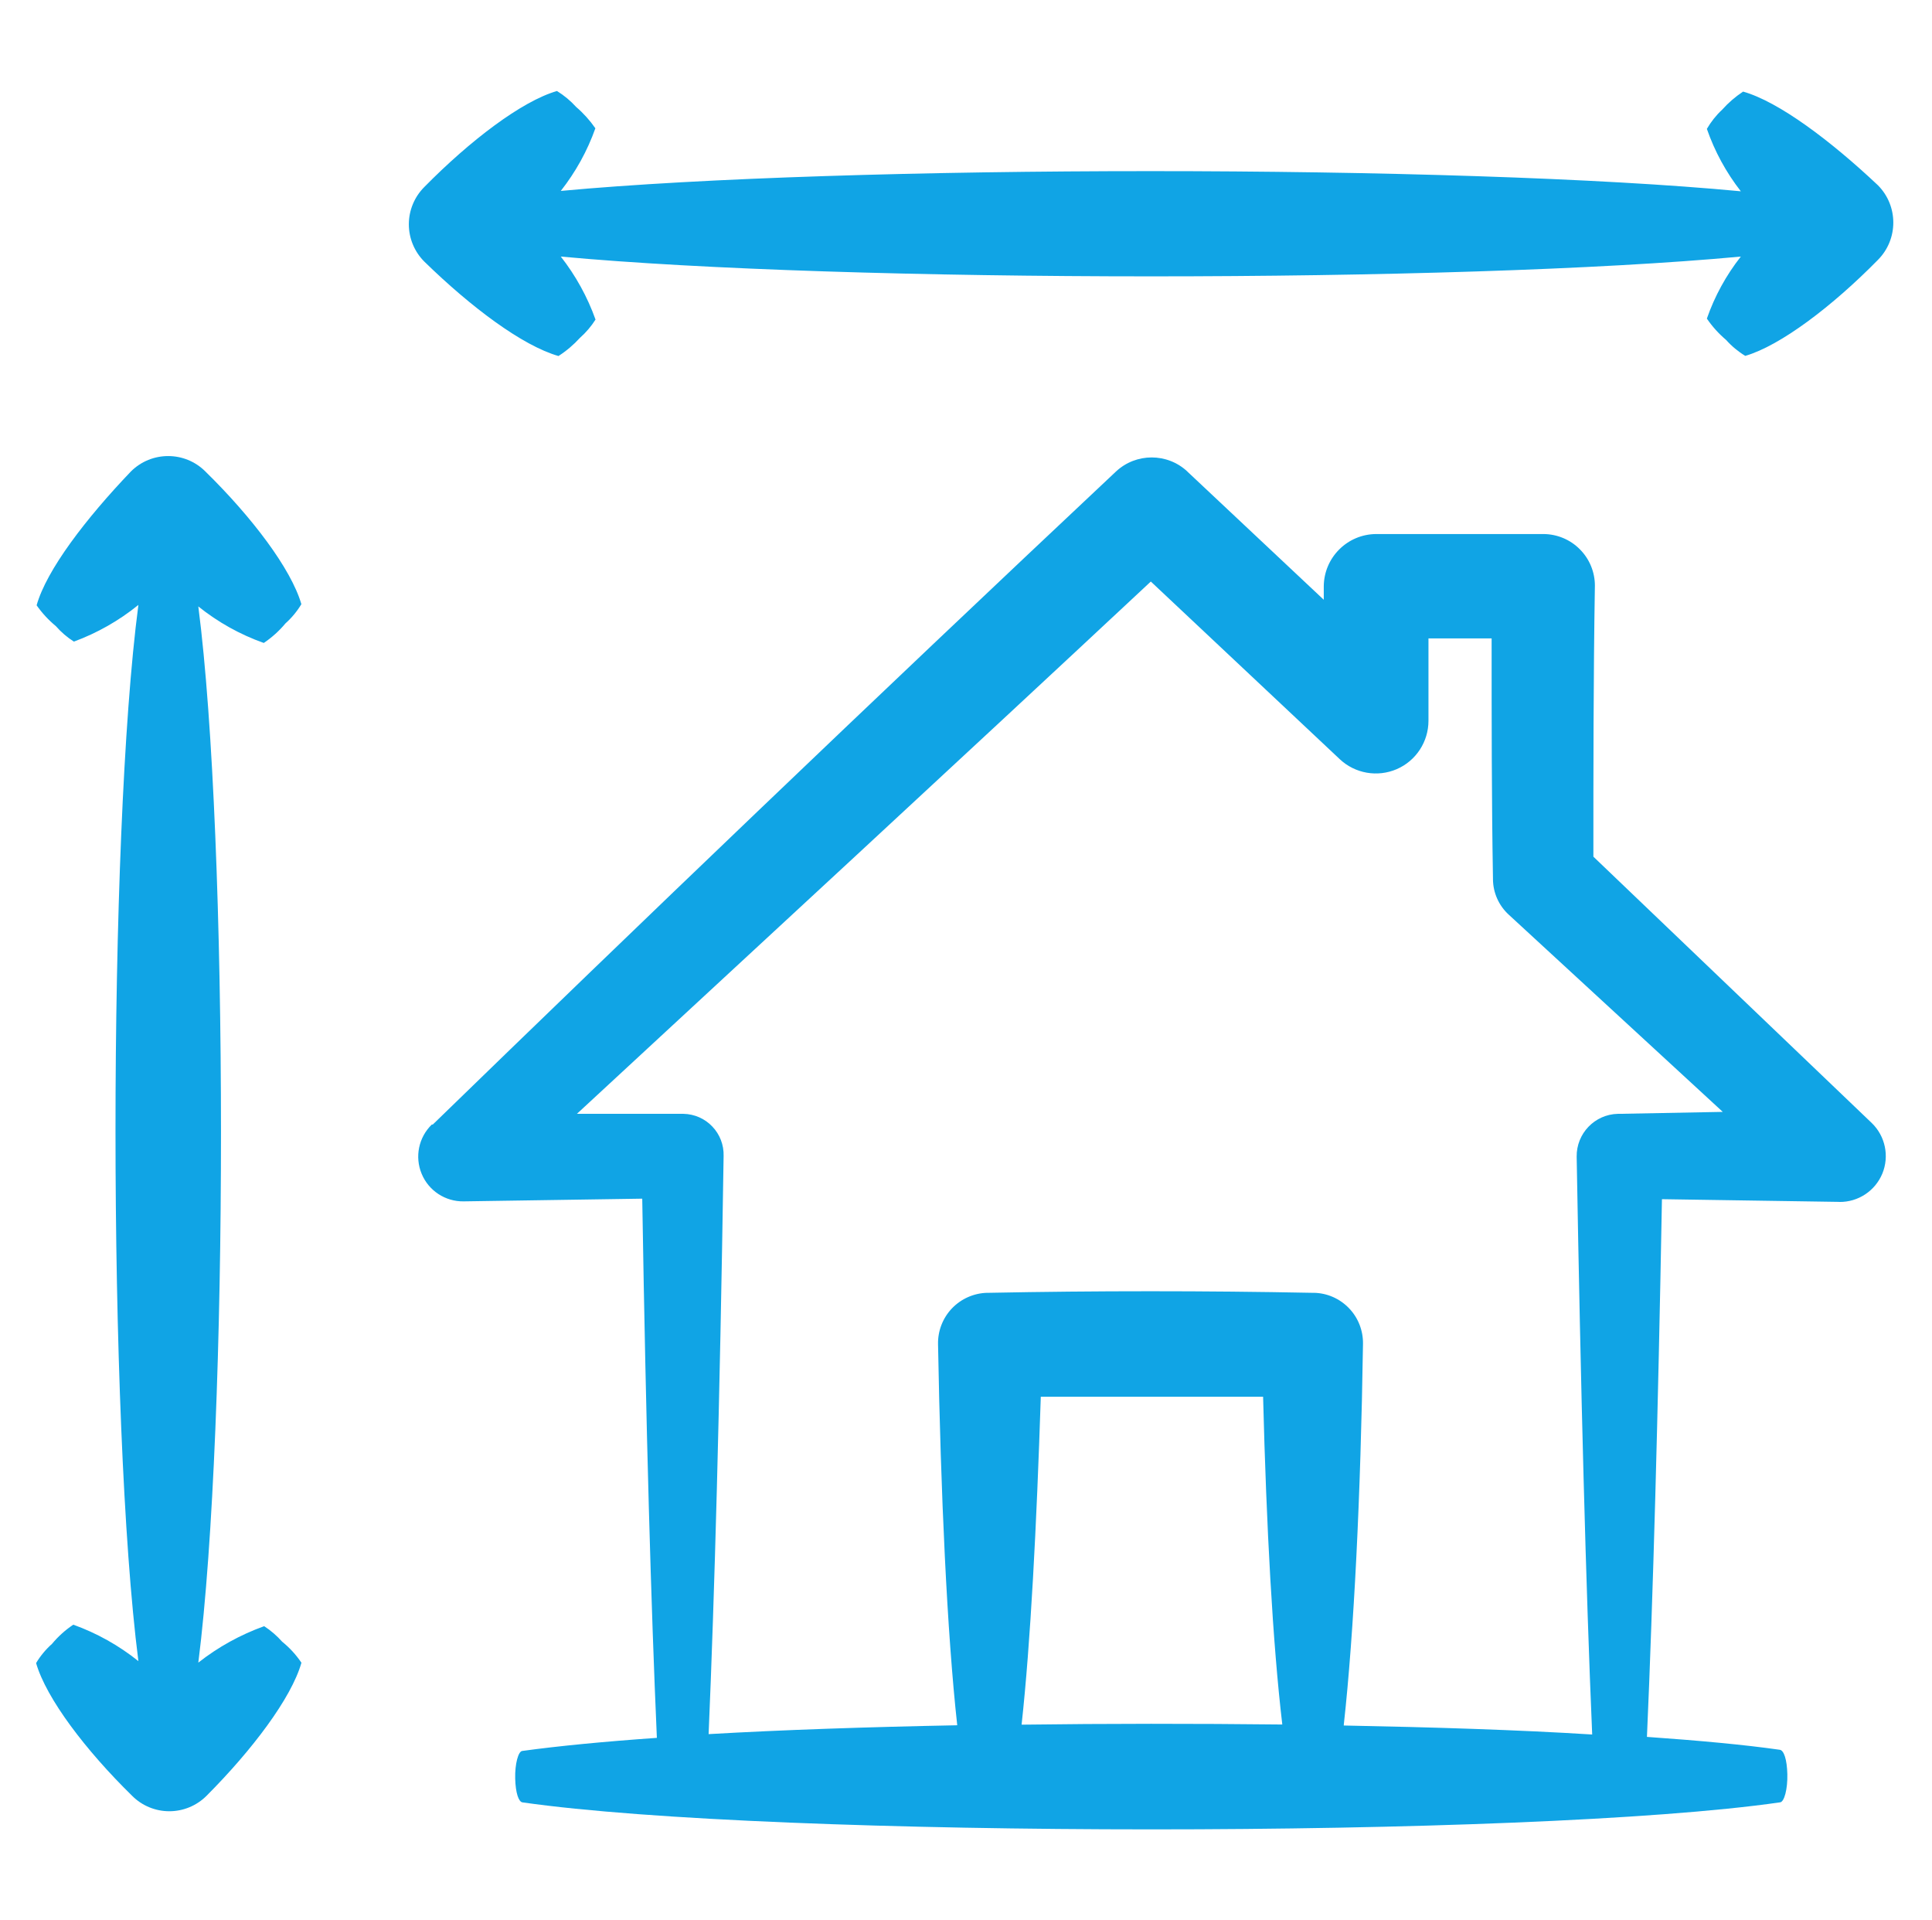
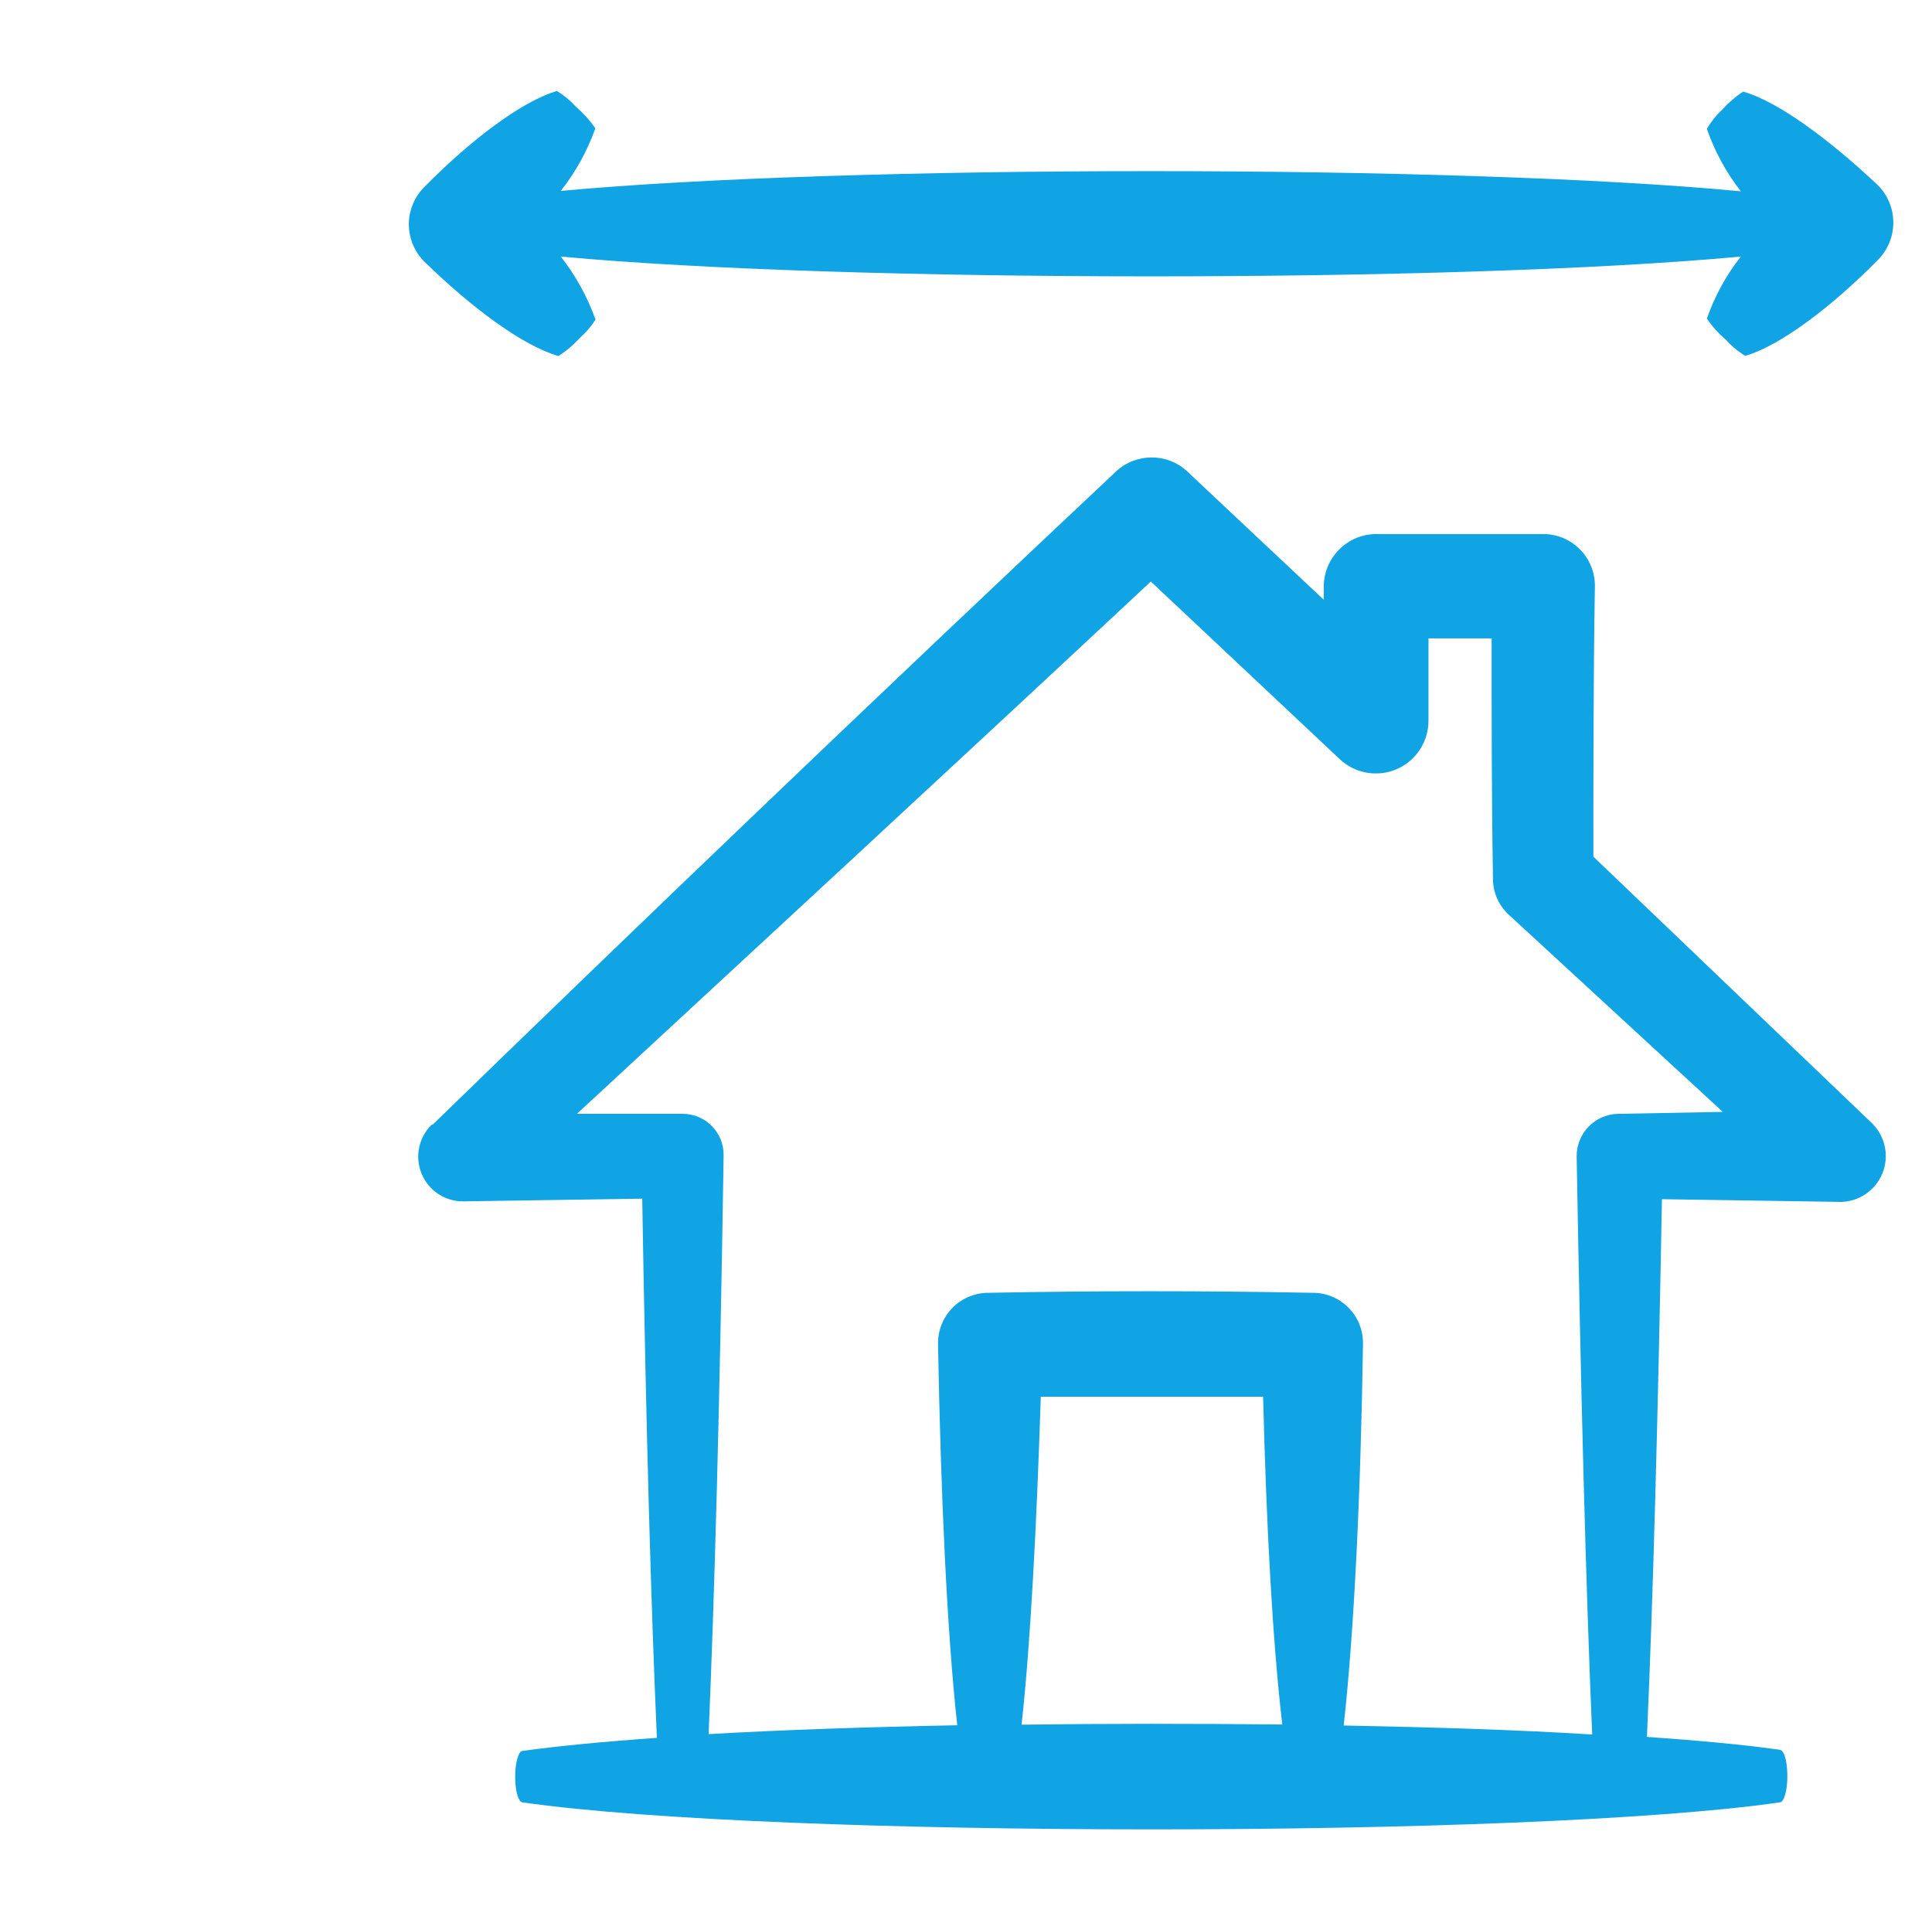
<svg xmlns="http://www.w3.org/2000/svg" width="161" height="160" viewBox="0 0 161 160" fill="none">
  <path d="M132.908 48.819C132.914 47.676 132.464 46.576 131.658 45.77C130.858 44.957 129.764 44.501 128.62 44.495H114.683C112.283 44.507 110.333 46.445 110.314 48.851V49.97L98.951 39.294H98.957C97.282 37.719 94.664 37.719 92.989 39.294C72.557 58.495 52.894 77.344 36.064 93.695H35.983C34.883 94.763 34.551 96.388 35.139 97.801C35.72 99.207 37.108 100.119 38.639 100.095L53.52 99.87C53.839 119.407 54.258 133.889 54.739 144.794C50.358 145.101 46.545 145.469 43.539 145.882C43.189 145.882 42.901 146.988 42.933 148.188C42.964 149.388 43.22 150.126 43.539 150.169C64.433 153.163 127.445 153.176 148.32 150.169C148.689 150.169 148.976 149.051 148.945 147.819C148.914 146.588 148.657 145.838 148.32 145.788C145.395 145.369 141.601 145.019 137.245 144.713C137.757 133.226 138.17 117.881 138.495 99.913L153.276 100.138V100.144C154.845 100.163 156.264 99.226 156.864 97.775C157.457 96.326 157.107 94.657 155.982 93.569L132.782 71.376C132.782 64.113 132.782 56.513 132.907 48.832L132.908 48.819ZM85.133 143.695C85.883 136.845 86.383 127.131 86.733 116.37H105.258C105.533 127.251 106.058 136.895 106.858 143.682C99.533 143.601 92.252 143.601 85.133 143.695ZM111.983 143.695C112.833 136.013 113.389 124.658 113.583 111.97C113.601 110.864 113.183 109.789 112.414 108.995C111.645 108.195 110.595 107.732 109.483 107.714H109.32C100.539 107.539 91.176 107.539 82.426 107.714H82.263H82.27C81.157 107.739 80.101 108.207 79.332 109.007C78.563 109.814 78.145 110.889 78.17 112.001C78.395 124.514 78.92 136.001 79.77 143.745C72.313 143.889 65.245 144.126 59.051 144.483C59.545 132.945 59.976 117.457 60.301 96.308C60.326 95.396 59.989 94.514 59.358 93.858C58.733 93.196 57.864 92.821 56.958 92.802H48.076C62.733 79.233 79.132 64.114 95.902 48.452L111.646 63.252C112.921 64.452 114.789 64.777 116.396 64.083C118.002 63.389 119.039 61.801 119.039 60.052V53.189H124.302C124.302 60.02 124.302 66.739 124.414 73.17V73.251C124.421 74.376 124.896 75.445 125.727 76.207L143.564 92.639L134.957 92.802H134.826C132.895 92.846 131.364 94.439 131.389 96.371C131.726 115.764 132.157 132.289 132.682 144.515C126.507 144.127 119.42 143.908 111.982 143.765L111.983 143.695Z" fill="#10A4E5" />
-   <path d="M23.789 51.939C24.308 51.476 24.758 50.932 25.114 50.339C24.264 47.395 20.989 43.076 17.114 39.282C15.402 37.57 12.627 37.57 10.908 39.282C7.164 43.201 3.883 47.476 3.052 50.432C3.508 51.083 4.045 51.664 4.652 52.164C5.089 52.664 5.595 53.101 6.158 53.457C8.108 52.739 9.92 51.707 11.533 50.401C8.989 69.745 8.989 118.496 11.533 138.401C9.902 137.095 8.07 136.07 6.108 135.364C5.445 135.807 4.845 136.345 4.333 136.964C3.814 137.426 3.364 137.964 3.008 138.564C3.858 141.507 7.133 145.826 11.008 149.62C11.827 150.445 12.945 150.908 14.108 150.908C15.277 150.908 16.389 150.445 17.214 149.62C21.008 145.814 24.289 141.476 25.12 138.532L25.114 138.526C24.67 137.87 24.133 137.282 23.514 136.783C23.076 136.289 22.57 135.851 22.014 135.489C20.033 136.201 18.177 137.226 16.526 138.526C19.052 118.651 19.039 69.901 16.526 50.526C18.158 51.839 20.008 52.87 21.983 53.57C22.658 53.114 23.27 52.564 23.789 51.939Z" fill="#10A4E5" />
  <path d="M145.258 7.632C144.614 8.057 144.027 8.563 143.514 9.138C143.014 9.601 142.583 10.145 142.239 10.738C142.889 12.613 143.846 14.37 145.07 15.938C121.47 13.695 70.365 13.713 46.733 15.907C47.97 14.332 48.945 12.576 49.614 10.688C49.158 10.032 48.62 9.432 48.014 8.913C47.545 8.395 47.008 7.951 46.414 7.582C43.471 8.432 39.152 11.726 35.358 15.582C34.533 16.407 34.07 17.526 34.07 18.688C34.07 19.851 34.533 20.97 35.358 21.794C39.258 25.601 43.533 28.801 46.539 29.663C47.202 29.238 47.802 28.726 48.333 28.145C48.833 27.701 49.27 27.188 49.627 26.626C48.952 24.732 47.97 22.957 46.733 21.376C70.314 23.57 121.438 23.582 145.07 21.376C143.845 22.932 142.889 24.676 142.239 26.545C142.689 27.207 143.227 27.801 143.839 28.32C144.302 28.838 144.839 29.288 145.439 29.651C148.364 28.801 152.689 25.526 156.496 21.651C158.202 19.932 158.202 17.157 156.496 15.438C152.558 11.726 148.22 8.463 145.258 7.632Z" fill="#10A4E5" />
</svg>